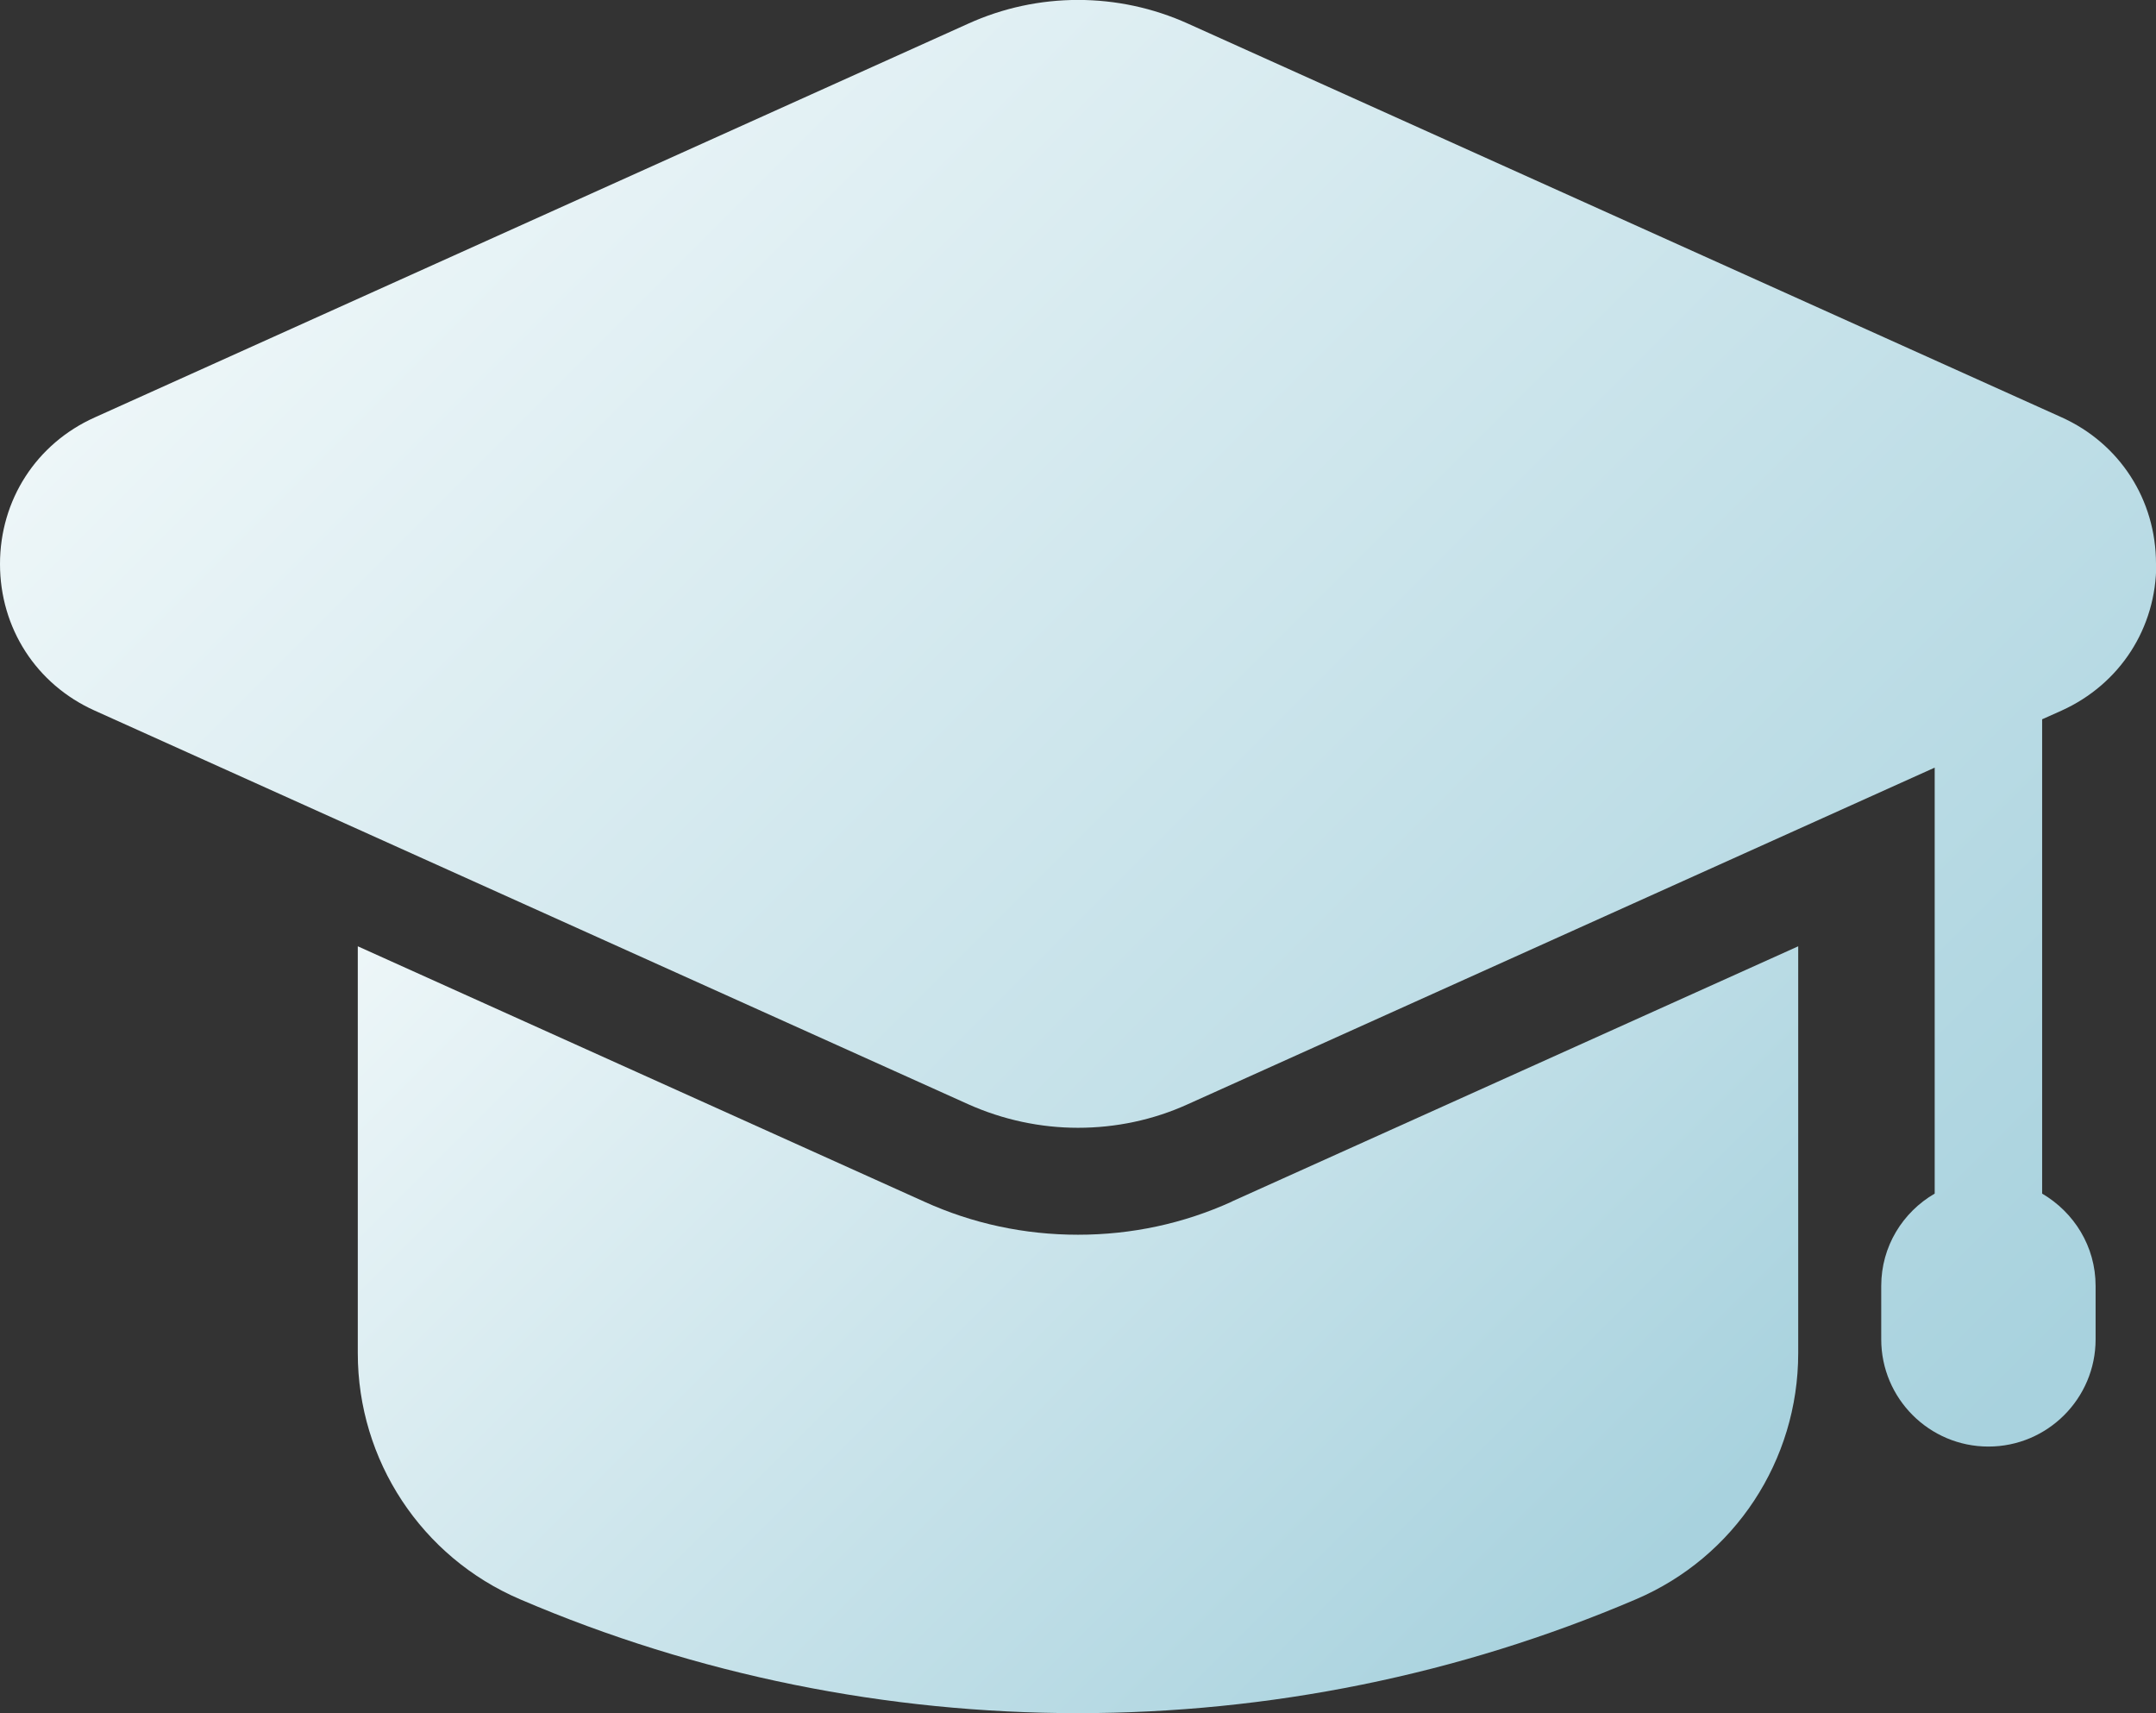
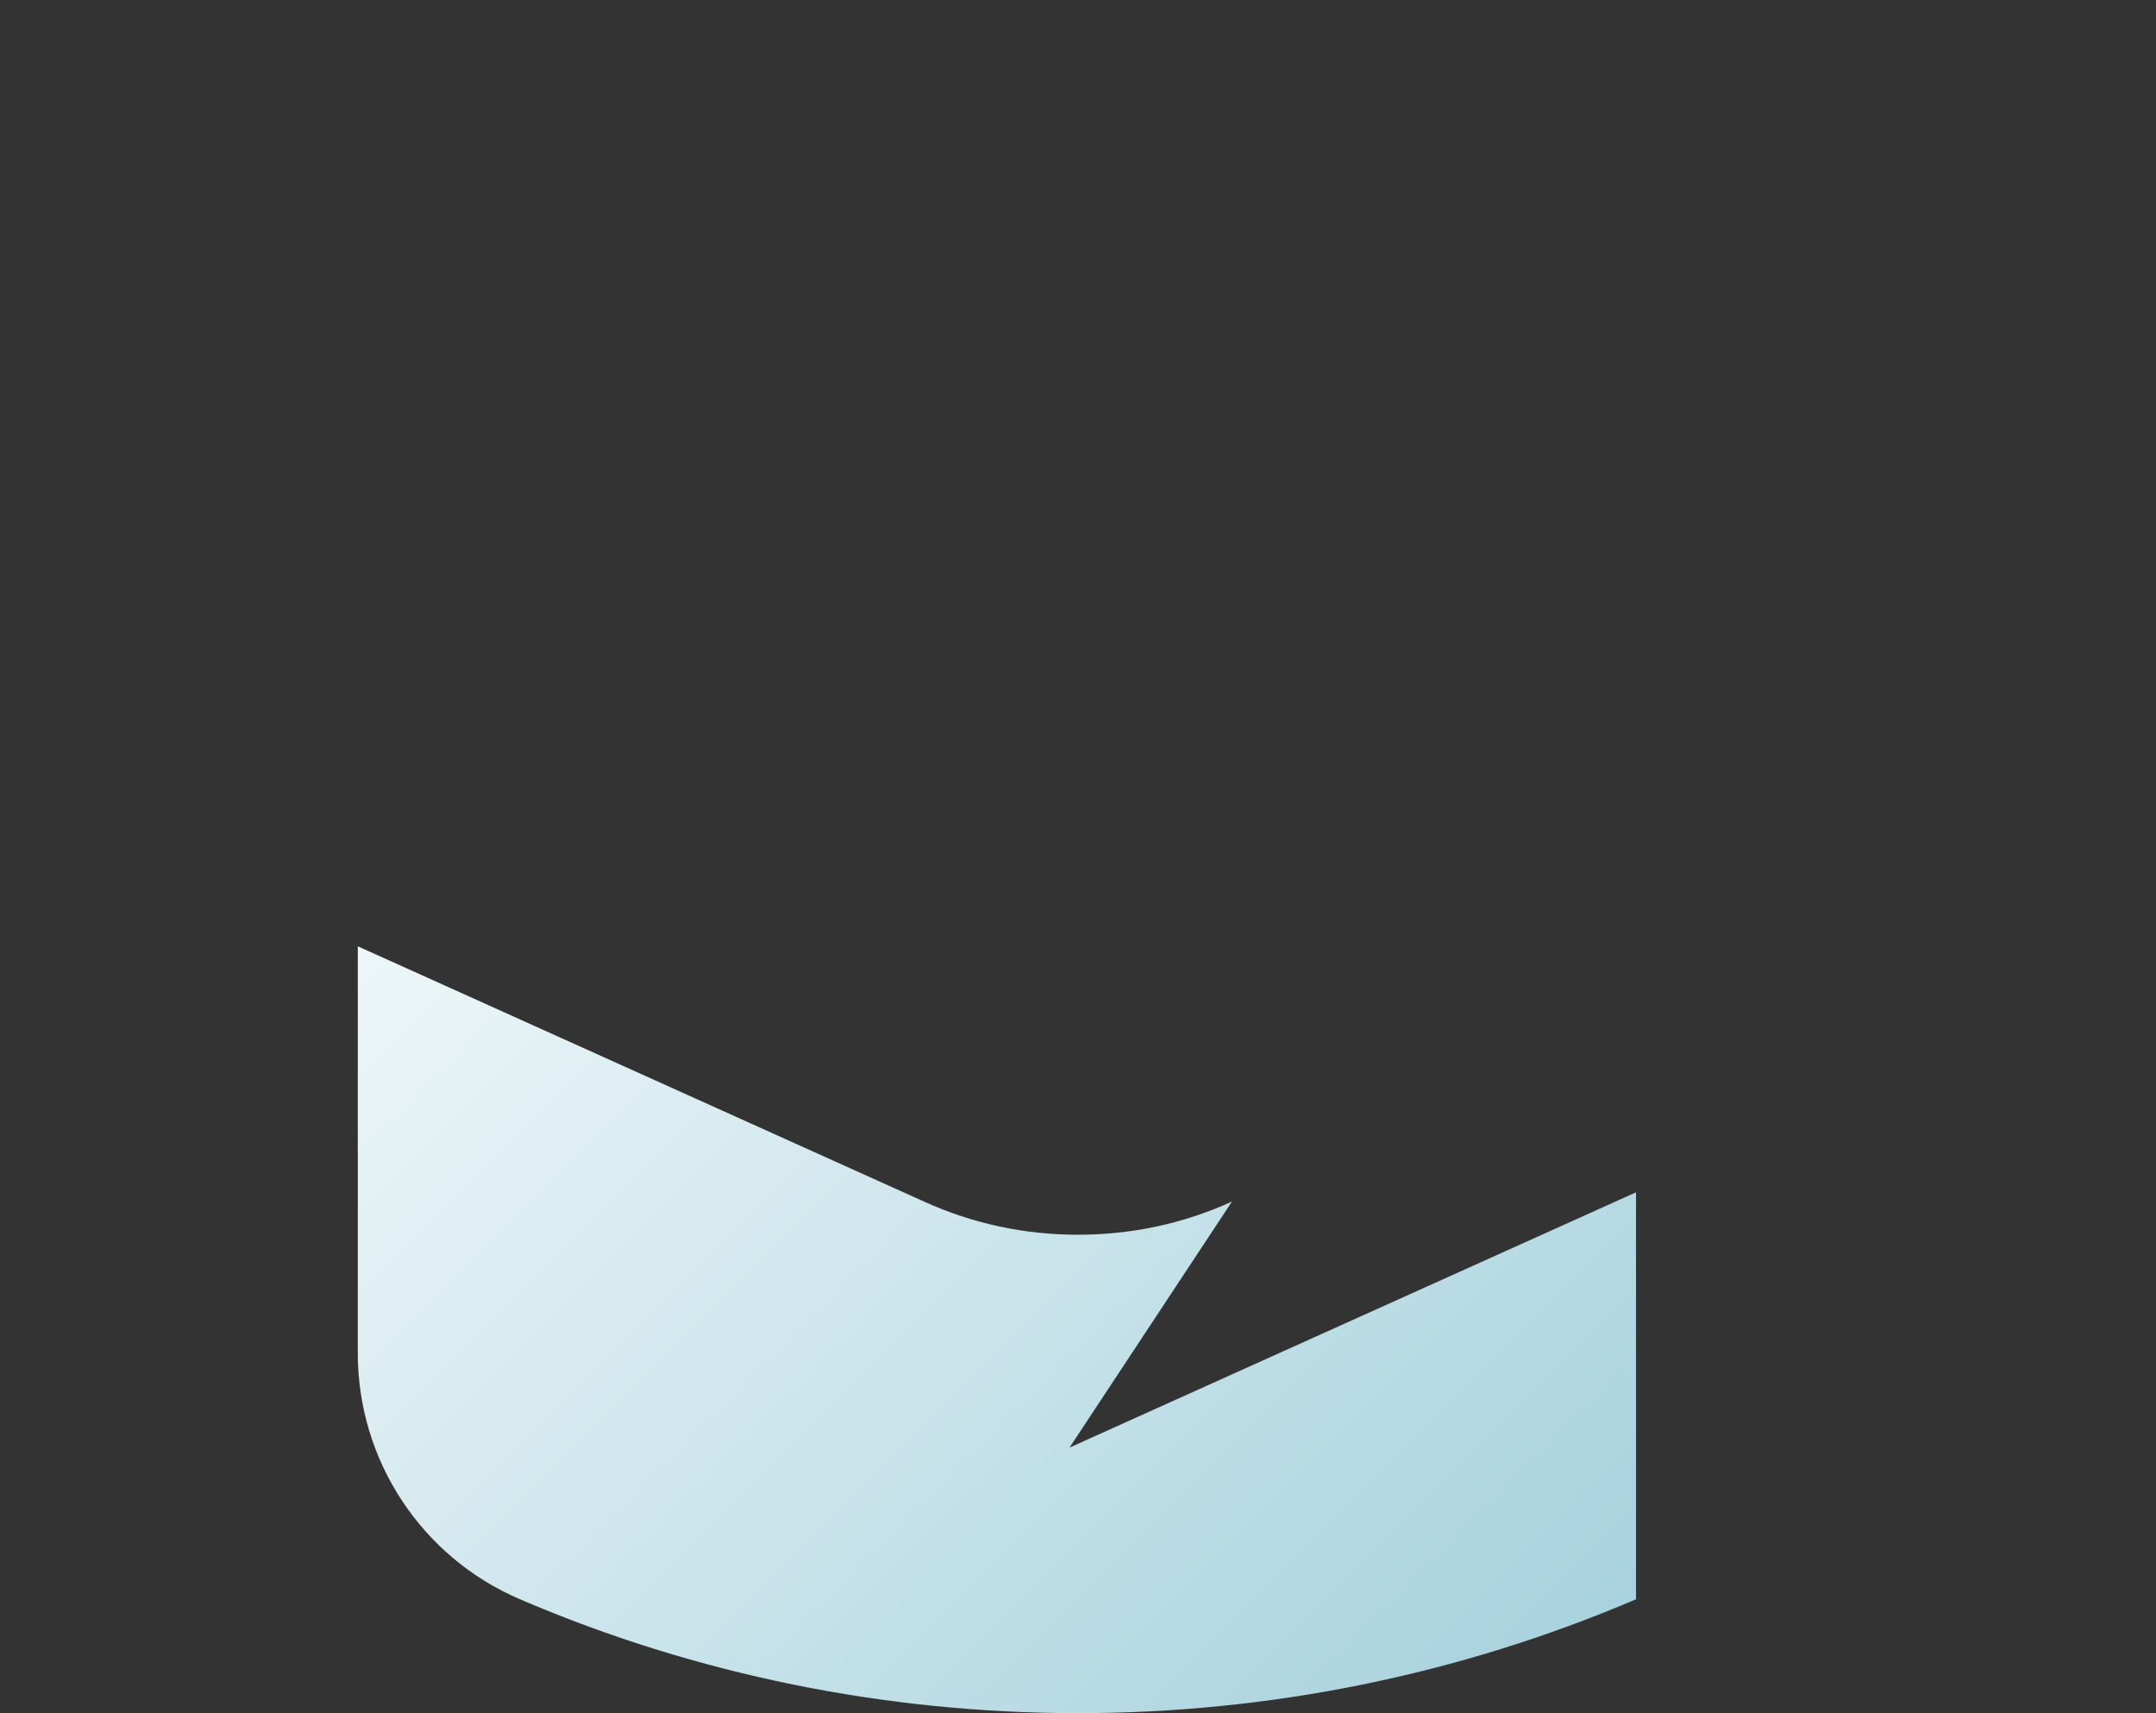
<svg xmlns="http://www.w3.org/2000/svg" xmlns:xlink="http://www.w3.org/1999/xlink" id="b" viewBox="0 0 83.88 66.65">
  <rect x="0" y="0" width="83.88" height="66.65" fill="#333333" stroke="none" />
  <defs>
    <linearGradient id="d" x1="22.89" y1="27.84" x2="60.98" y2="65.93" gradientUnits="userSpaceOnUse">
      <stop offset="0" stop-color="#edf6f8" />
      <stop offset=".98" stop-color="#a8d2de" />
    </linearGradient>
    <linearGradient id="e" x1="19.67" y1="-.34" x2="77.67" y2="57.67" xlink:href="#d" />
  </defs>
  <g id="c">
-     <path d="M47.93,46.74c-1.89.86-3.91,1.29-5.99,1.29s-4.1-.43-5.99-1.29l-22.03-9.93v15.83c0,4.17,2.48,7.93,6.31,9.57,6.9,2.96,14.3,4.43,21.71,4.43s14.81-1.48,21.71-4.43c3.84-1.64,6.31-5.4,6.31-9.57v-15.83l-22.04,9.93h0Z" fill="url(#d)" />
-     <path d="M83.88,21.93c0-2.49-1.41-4.68-3.68-5.7L46.22.92c-2.72-1.23-5.84-1.23-8.55,0L3.68,16.24c-2.27,1.02-3.68,3.21-3.68,5.7s1.41,4.68,3.68,5.7l33.98,15.31c1.36.61,2.82.92,4.28.92s2.92-.3,4.28-.92l29.05-13.09v16.57c-1.24.72-2.08,2.05-2.08,3.59v2.08c0,2.3,1.87,4.17,4.17,4.17s4.17-1.87,4.17-4.17v-2.08c0-1.54-.84-2.86-2.08-3.59v-18.45l.76-.34h0c2.27-1.03,3.68-3.21,3.68-5.7Z" fill="url(#e)" />
+     <path d="M47.93,46.74c-1.89.86-3.91,1.29-5.99,1.29s-4.1-.43-5.99-1.29l-22.03-9.93v15.83c0,4.17,2.48,7.93,6.31,9.57,6.9,2.96,14.3,4.43,21.71,4.43s14.81-1.48,21.71-4.43v-15.83l-22.04,9.93h0Z" fill="url(#d)" />
  </g>
</svg>